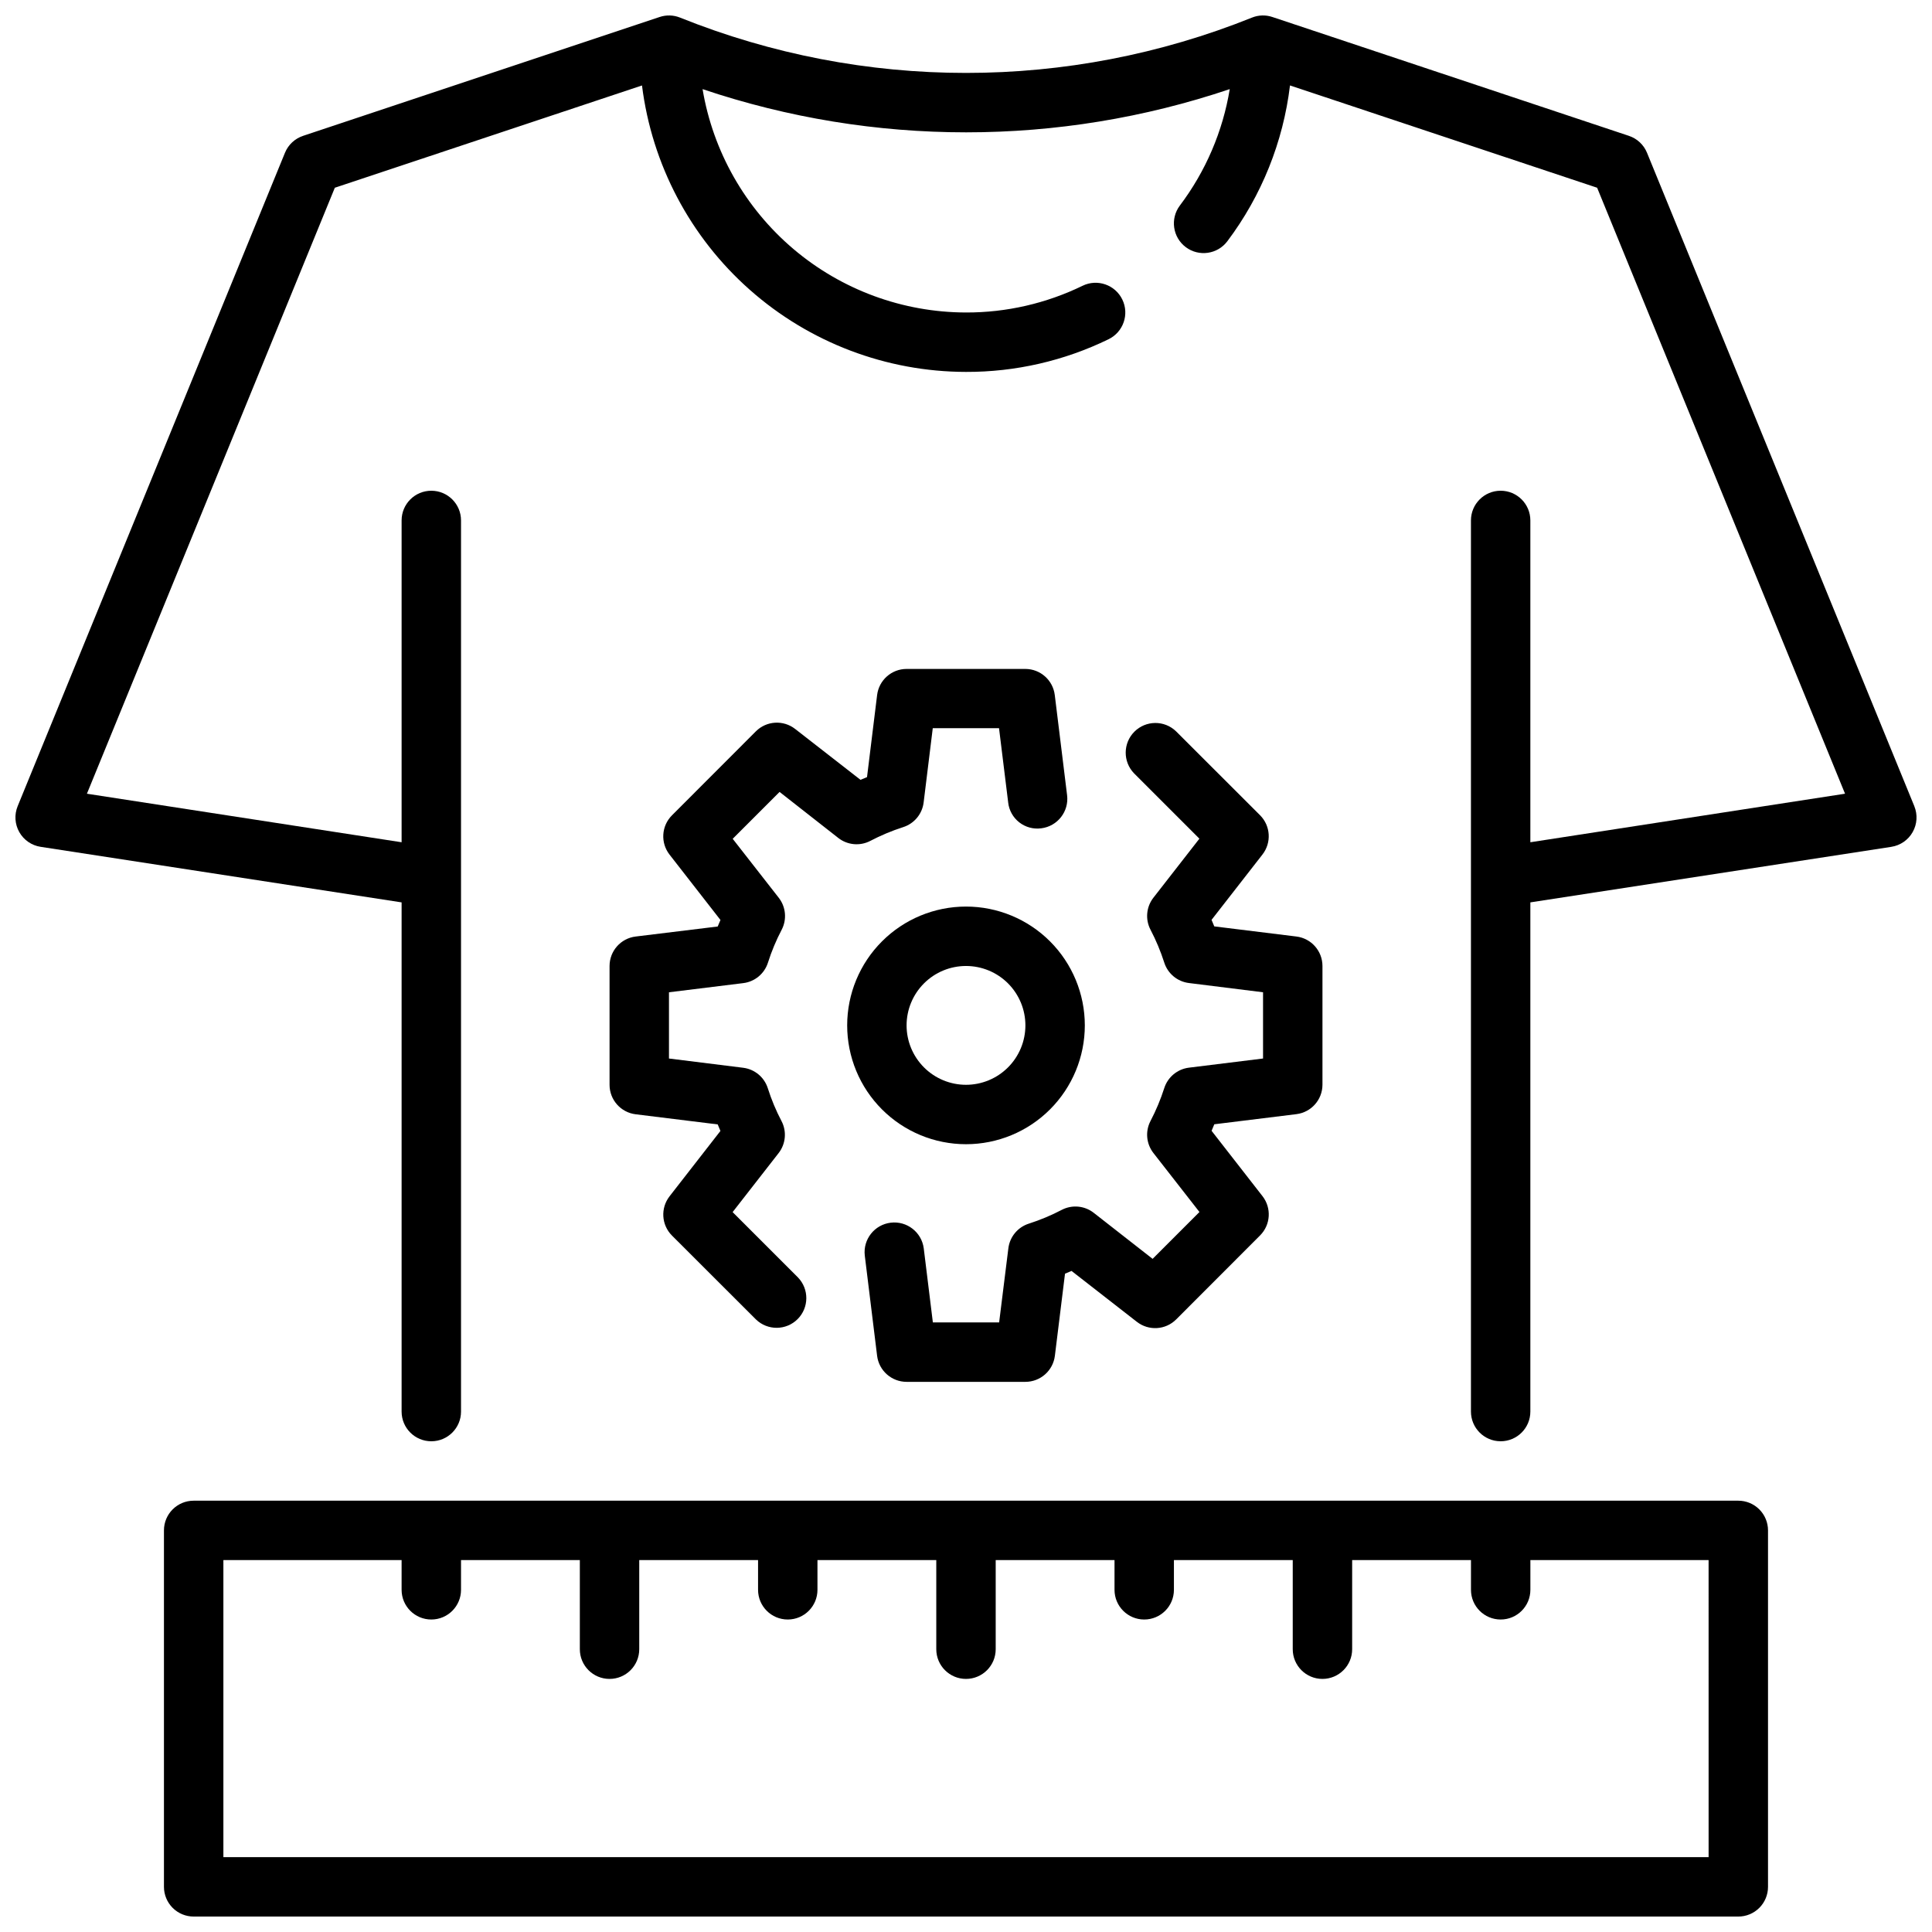
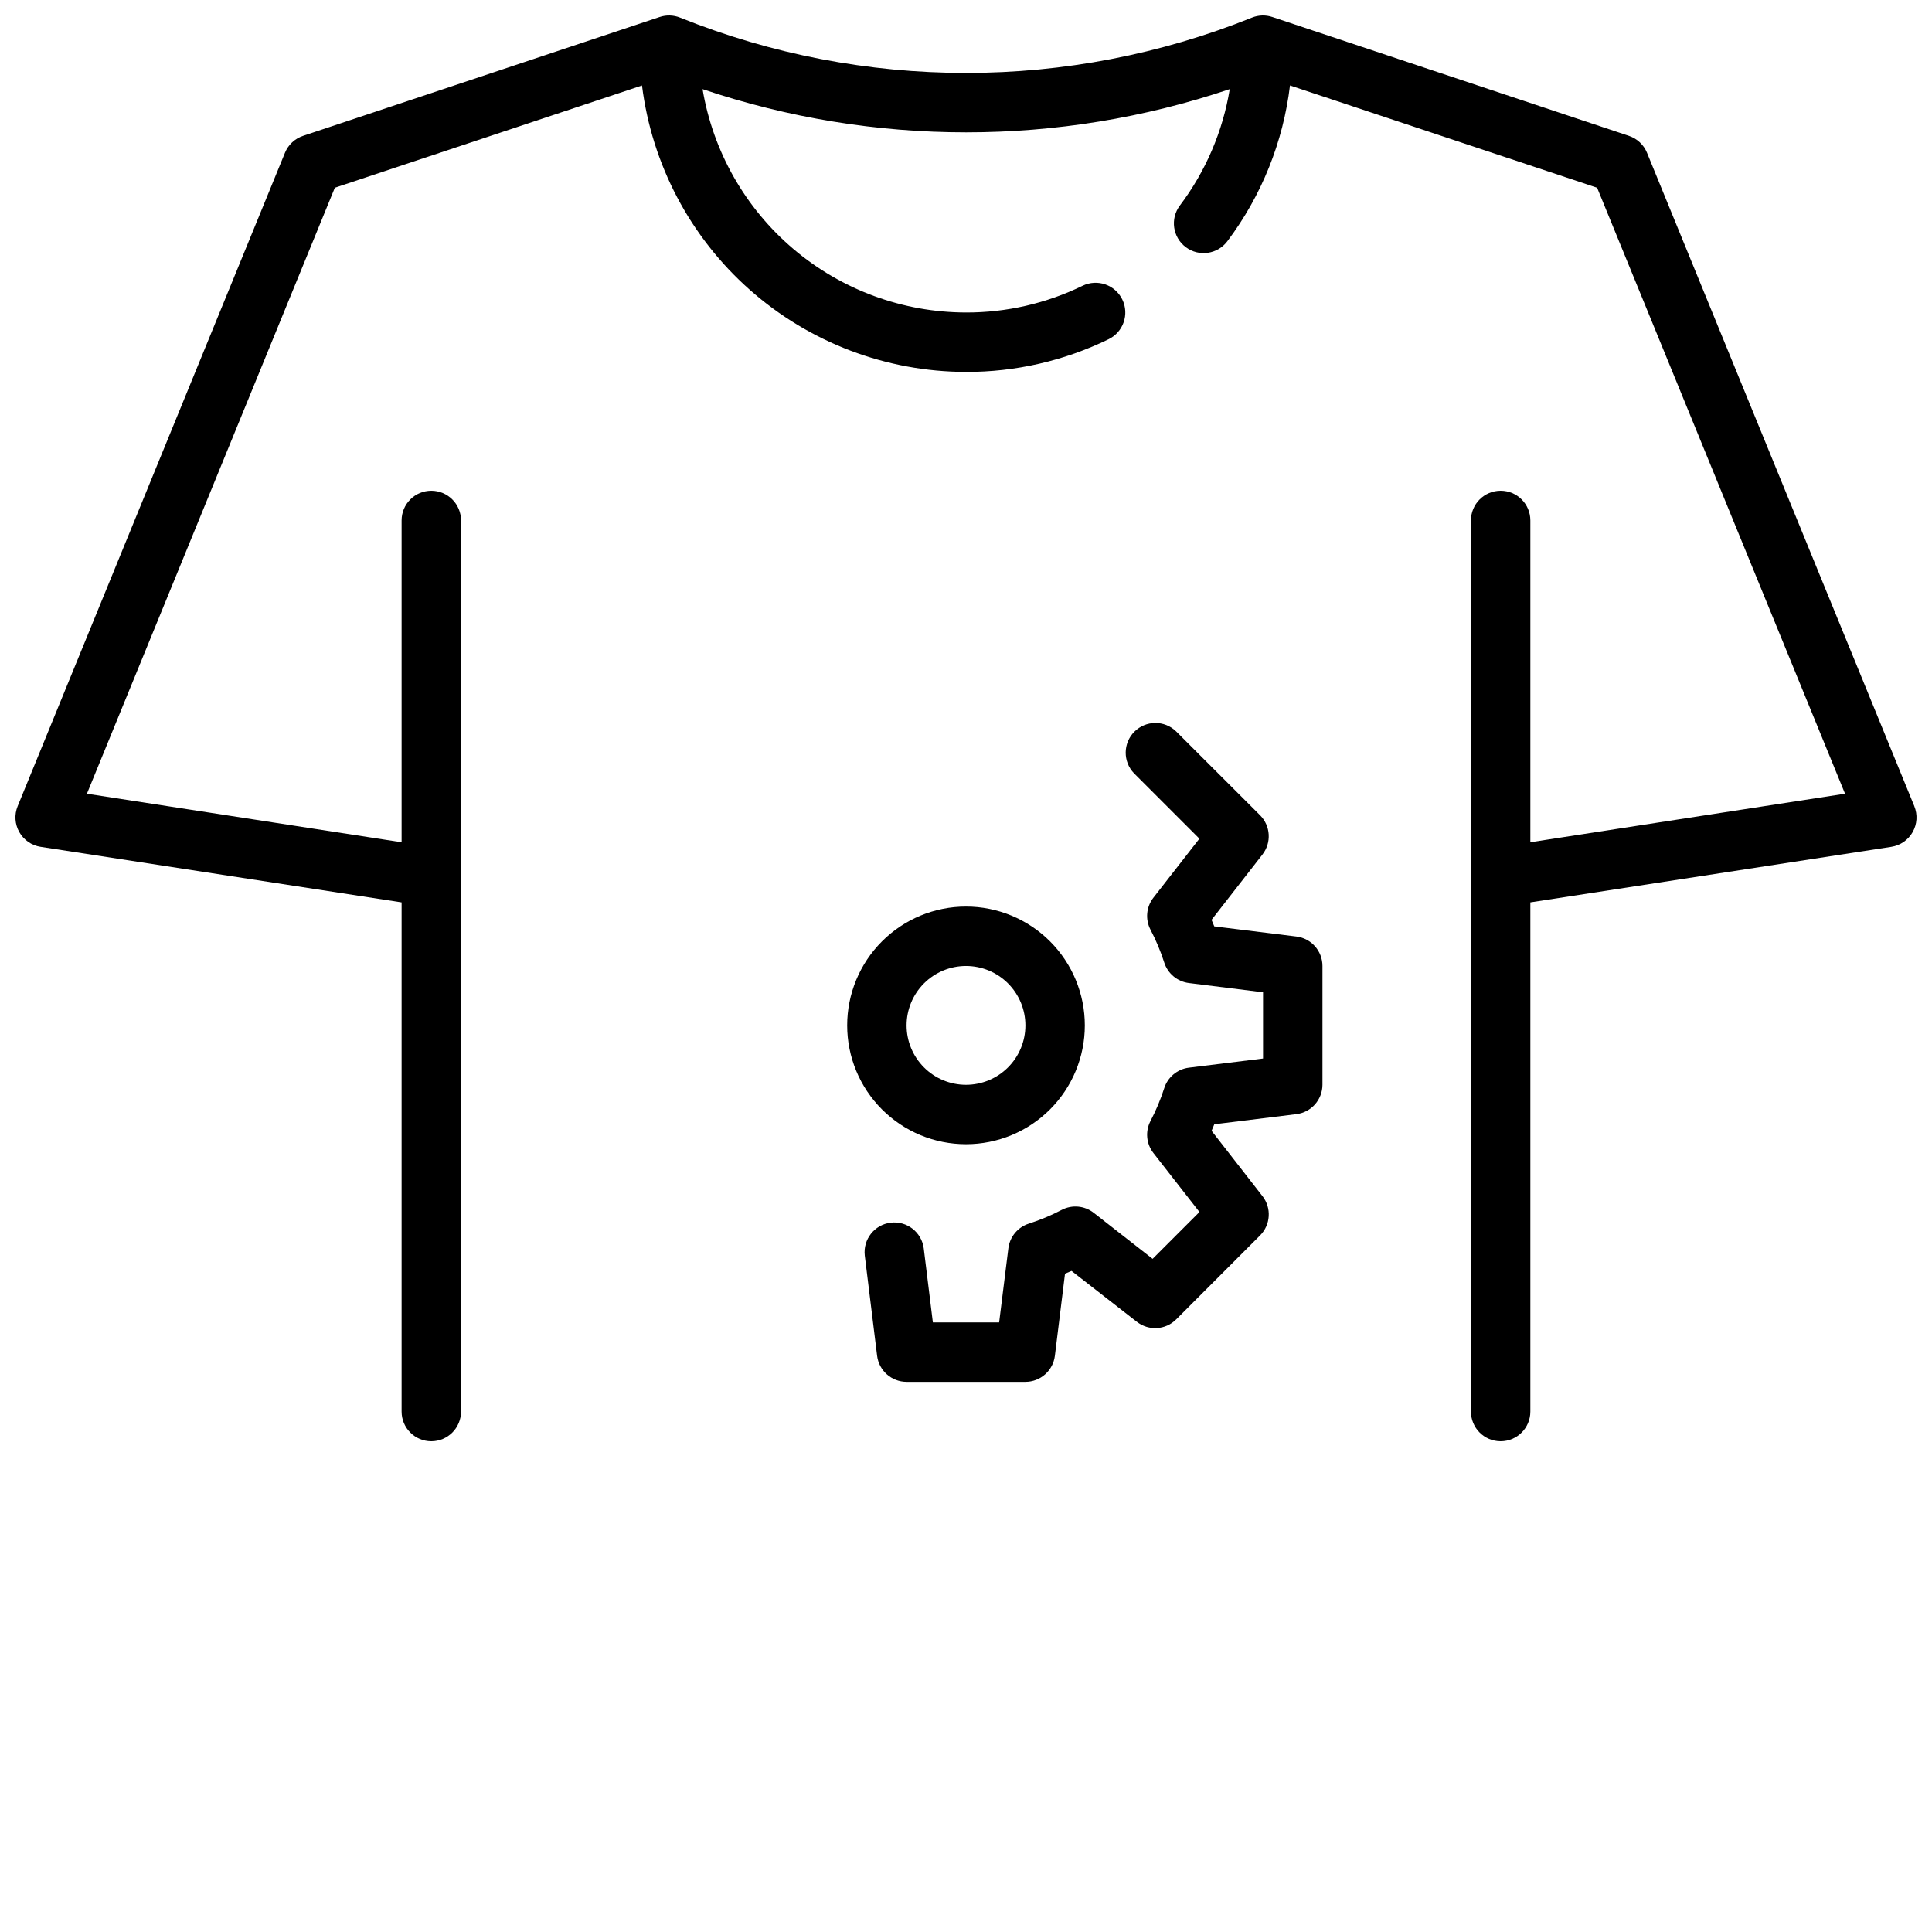
<svg xmlns="http://www.w3.org/2000/svg" width="800px" height="800px" version="1.1" viewBox="144 144 512 512">
  <defs>
    <clipPath id="b">
      <path d="m148.09 148.09h503.81v377.91h-503.81z" />
    </clipPath>
    <clipPath id="a">
-       <path d="m187 541h426v110.9h-426z" />
-     </clipPath>
+       </clipPath>
  </defs>
  <g clip-path="url(#b)">
    <path d="m651.32 357.66-70.848-173.18v-0.004c-0.871-2.121-2.625-3.754-4.801-4.477l-94.465-31.488c-1.762-0.602-3.684-0.547-5.41 0.148-48.637 19.555-102.95 19.555-151.59 0-1.73-0.695-3.652-0.746-5.418-0.148l-94.465 31.488h0.004c-2.18 0.723-3.934 2.356-4.805 4.477l-70.848 173.18v0.004c-0.914 2.231-0.75 4.758 0.438 6.856 1.188 2.102 3.273 3.539 5.656 3.902l95.66 14.723v134.94c0 4.348 3.523 7.871 7.871 7.871 4.348 0 7.875-3.523 7.875-7.871v-236.16c0-4.348-3.527-7.871-7.875-7.871-4.348 0-7.871 3.523-7.871 7.871v85.285l-83.395-12.863 65.699-160.59 81.402-27.102c2.621 20.938 12.785 40.199 28.594 54.172 15.805 13.977 36.168 21.707 57.27 21.738 13.09 0.039 26.016-2.926 37.785-8.66 3.91-1.902 5.543-6.617 3.641-10.527-1.902-3.914-6.617-5.543-10.531-3.641-9.621 4.684-20.191 7.109-30.895 7.082-16.754-0.031-32.957-5.992-45.734-16.828s-21.309-25.844-24.078-42.367c45.32 15.27 94.395 15.27 139.71 0-1.844 11.207-6.383 21.797-13.227 30.859-2.606 3.477-1.902 8.41 1.574 11.02 3.481 2.609 8.414 1.902 11.023-1.574 9.066-12.062 14.793-26.301 16.594-41.281l81.395 27.109 65.699 160.59-83.395 12.863v-85.285c0-4.348-3.523-7.871-7.871-7.871-4.348 0-7.871 3.523-7.871 7.871v236.16c0 4.348 3.523 7.871 7.871 7.871 4.348 0 7.871-3.523 7.871-7.871v-134.94l95.66-14.719v-0.004c2.387-0.363 4.469-1.801 5.656-3.902 1.191-2.098 1.352-4.625 0.438-6.856z" />
  </g>
  <g clip-path="url(#a)">
    <path d="m604.67 541.7h-409.35c-4.348 0-7.871 3.523-7.871 7.871v94.465c0 2.086 0.832 4.09 2.305 5.566 1.477 1.477 3.481 2.305 5.566 2.305h409.35c2.086 0 4.09-0.828 5.566-2.305 1.477-1.477 2.305-3.481 2.305-5.566v-94.465c0-2.086-0.828-4.09-2.305-5.566-1.477-1.477-3.481-2.305-5.566-2.305zm-7.871 94.465h-393.6v-78.723h47.23v7.875c0 4.348 3.523 7.871 7.871 7.871 4.348 0 7.875-3.523 7.875-7.871v-7.875h31.488v23.617c0 4.348 3.523 7.871 7.871 7.871s7.871-3.523 7.871-7.871v-23.617h31.488v7.875c0 4.348 3.523 7.871 7.871 7.871s7.871-3.523 7.871-7.871v-7.875h31.488v23.617c0 4.348 3.527 7.871 7.875 7.871s7.871-3.523 7.871-7.871v-23.617h31.488v7.875c0 4.348 3.523 7.871 7.871 7.871 4.348 0 7.871-3.523 7.871-7.871v-7.875h31.488v23.617c0 4.348 3.523 7.871 7.871 7.871 4.348 0 7.875-3.523 7.875-7.871v-23.617h31.488v7.875c0 4.348 3.523 7.871 7.871 7.871 4.348 0 7.871-3.523 7.871-7.871v-7.875h47.23z" />
  </g>
  <path d="m400 384.25c-8.352 0-16.363 3.316-22.266 9.223-5.906 5.906-9.223 13.914-9.223 22.266 0 8.352 3.316 16.359 9.223 22.266 5.902 5.906 13.914 9.223 22.266 9.223s16.359-3.316 22.266-9.223c5.902-5.906 9.223-13.914 9.223-22.266 0-8.352-3.32-16.359-9.223-22.266-5.906-5.906-13.914-9.223-22.266-9.223zm0 47.23v0.004c-4.176 0-8.18-1.66-11.133-4.613-2.953-2.953-4.613-6.957-4.613-11.133 0-4.176 1.66-8.18 4.613-11.133 2.953-2.953 6.957-4.609 11.133-4.609s8.18 1.656 11.133 4.609c2.949 2.953 4.609 6.957 4.609 11.133 0 4.176-1.66 8.18-4.609 11.133-2.953 2.953-6.957 4.613-11.133 4.613z" />
-   <path d="m312.45 392.19c-3.945 0.484-6.91 3.832-6.91 7.809v31.488c0 3.973 2.965 7.324 6.91 7.809l21.75 2.684c0.234 0.574 0.48 1.148 0.723 1.73l-13.484 17.32h0.004c-2.445 3.133-2.172 7.594 0.637 10.406l22.262 22.238c3.09 2.984 8 2.941 11.035-0.098 3.035-3.035 3.078-7.945 0.094-11.035l-17.32-17.32 12.18-15.629c1.898-2.43 2.207-5.738 0.789-8.473-1.469-2.793-2.688-5.711-3.644-8.723-0.934-2.934-3.492-5.059-6.551-5.43l-19.641-2.449v-17.555l19.68-2.426c3.059-0.371 5.617-2.492 6.551-5.43 0.957-3.012 2.176-5.934 3.644-8.73 1.414-2.731 1.105-6.039-0.785-8.461l-12.203-15.625 12.422-12.422 15.562 12.199c2.426 1.895 5.738 2.203 8.469 0.785 2.797-1.465 5.711-2.684 8.715-3.652 2.934-0.93 5.059-3.484 5.434-6.539l2.418-19.68h17.562l2.426 19.68h-0.004c0.23 2.082 1.289 3.984 2.941 5.273s3.754 1.855 5.828 1.574c4.312-0.531 7.379-4.457 6.848-8.77l-3.266-26.551c-0.484-3.934-3.812-6.894-7.777-6.914h-31.488c-3.977 0-7.332 2.965-7.816 6.914l-2.676 21.758c-0.574 0.227-1.148 0.473-1.73 0.715l-17.32-13.484c-3.133-2.445-7.598-2.172-10.406 0.637l-22.238 22.262c-2.809 2.812-3.082 7.277-0.637 10.406l13.492 17.32c-0.25 0.582-0.496 1.156-0.73 1.73z" />
  <path d="m433.85 465.41c-2.426-1.895-5.734-2.203-8.469-0.785-2.801 1.465-5.723 2.688-8.73 3.652-2.93 0.934-5.051 3.488-5.426 6.539l-2.445 19.641h-17.562l-2.418-19.641c-0.562-4.285-4.477-7.316-8.766-6.789-4.293 0.527-7.356 4.418-6.859 8.711l3.266 26.551v0.004c0.484 3.945 3.84 6.91 7.816 6.91h31.488c3.977-0.004 7.324-2.969 7.809-6.91l2.684-21.758c0.574-0.227 1.148-0.473 1.73-0.723l17.32 13.492v-0.004c3.133 2.445 7.598 2.172 10.406-0.637l22.238-22.262c2.809-2.812 3.082-7.273 0.641-10.406l-13.492-17.32c0.25-0.582 0.496-1.156 0.723-1.73l21.758-2.684c3.93-0.488 6.887-3.82 6.902-7.777v-31.488c0-3.977-2.965-7.324-6.91-7.809l-21.758-2.684c-0.227-0.574-0.473-1.148-0.723-1.73l13.492-17.32v-0.004c2.441-3.133 2.168-7.594-0.641-10.406l-22.262-22.238c-3.086-2.981-7.996-2.941-11.035 0.098-3.035 3.035-3.078 7.945-0.094 11.035l17.32 17.32-12.18 15.633c-1.898 2.426-2.207 5.734-0.789 8.469 1.465 2.797 2.688 5.715 3.652 8.723 0.934 2.934 3.488 5.055 6.543 5.43l19.641 2.449v17.555l-19.641 2.426c-3.055 0.375-5.609 2.496-6.543 5.43-0.965 3.008-2.188 5.926-3.652 8.723-1.418 2.734-1.109 6.043 0.789 8.473l12.195 15.625-12.414 12.414z" />
</svg>